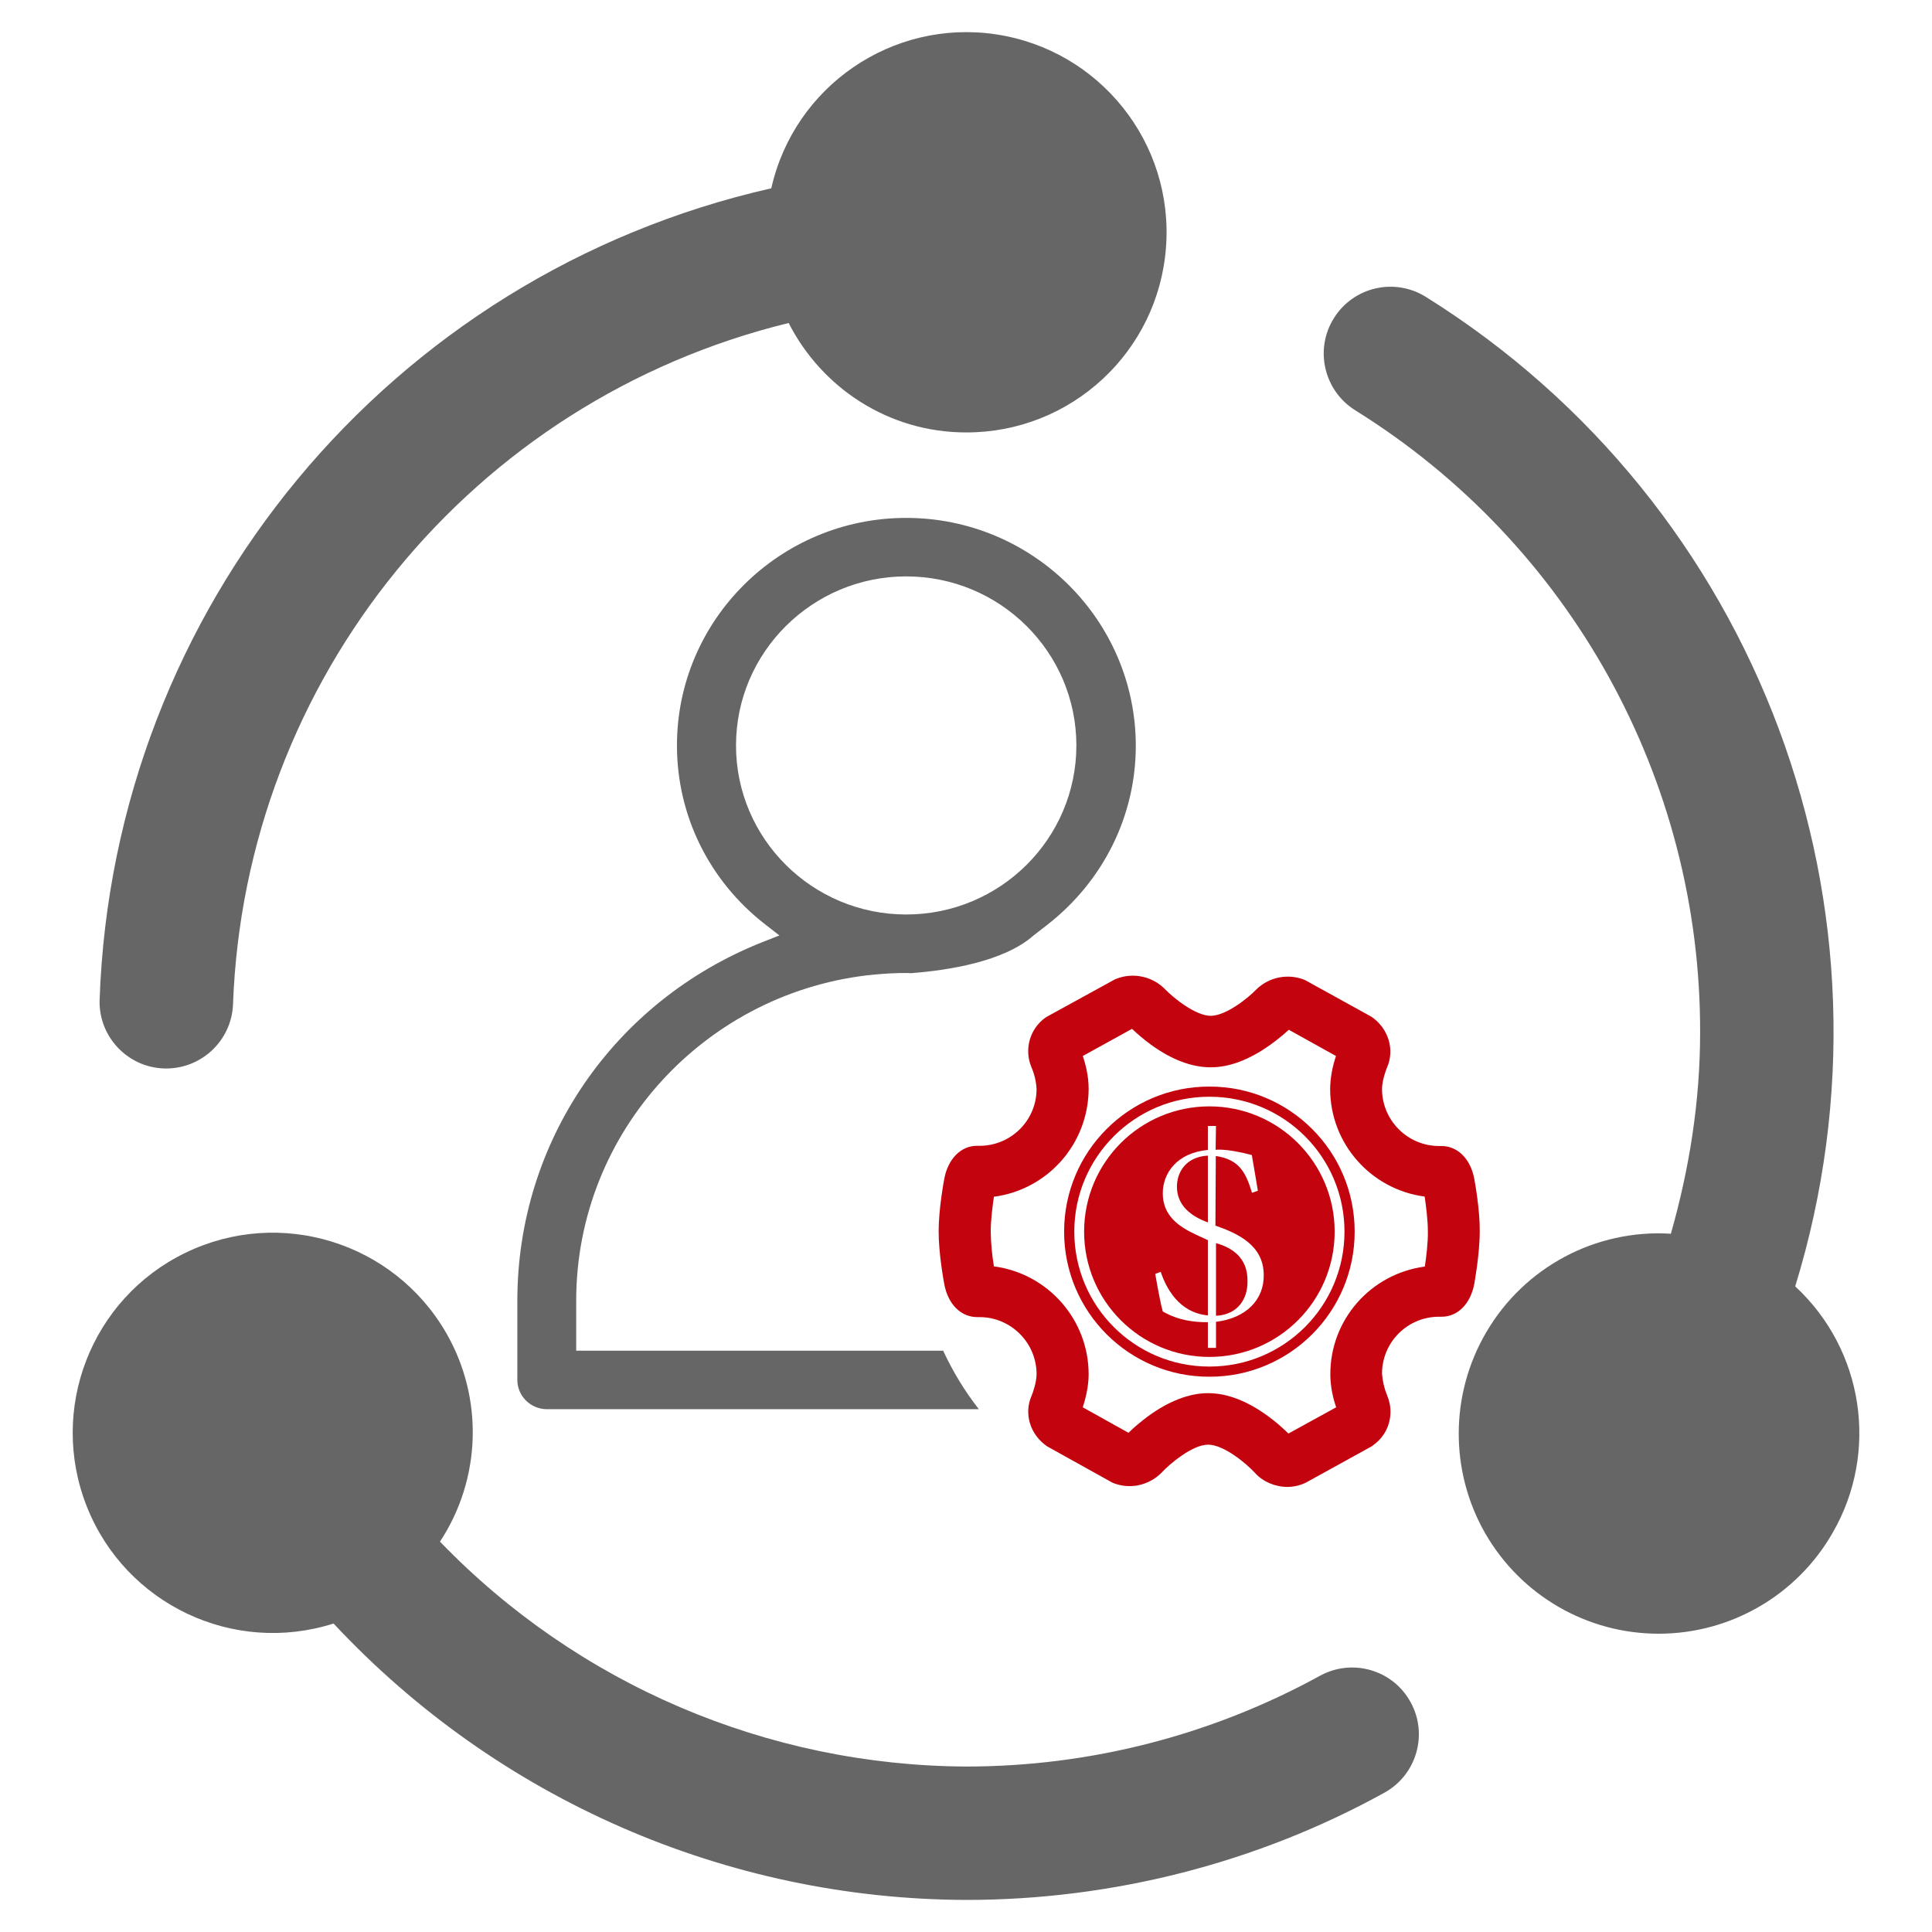
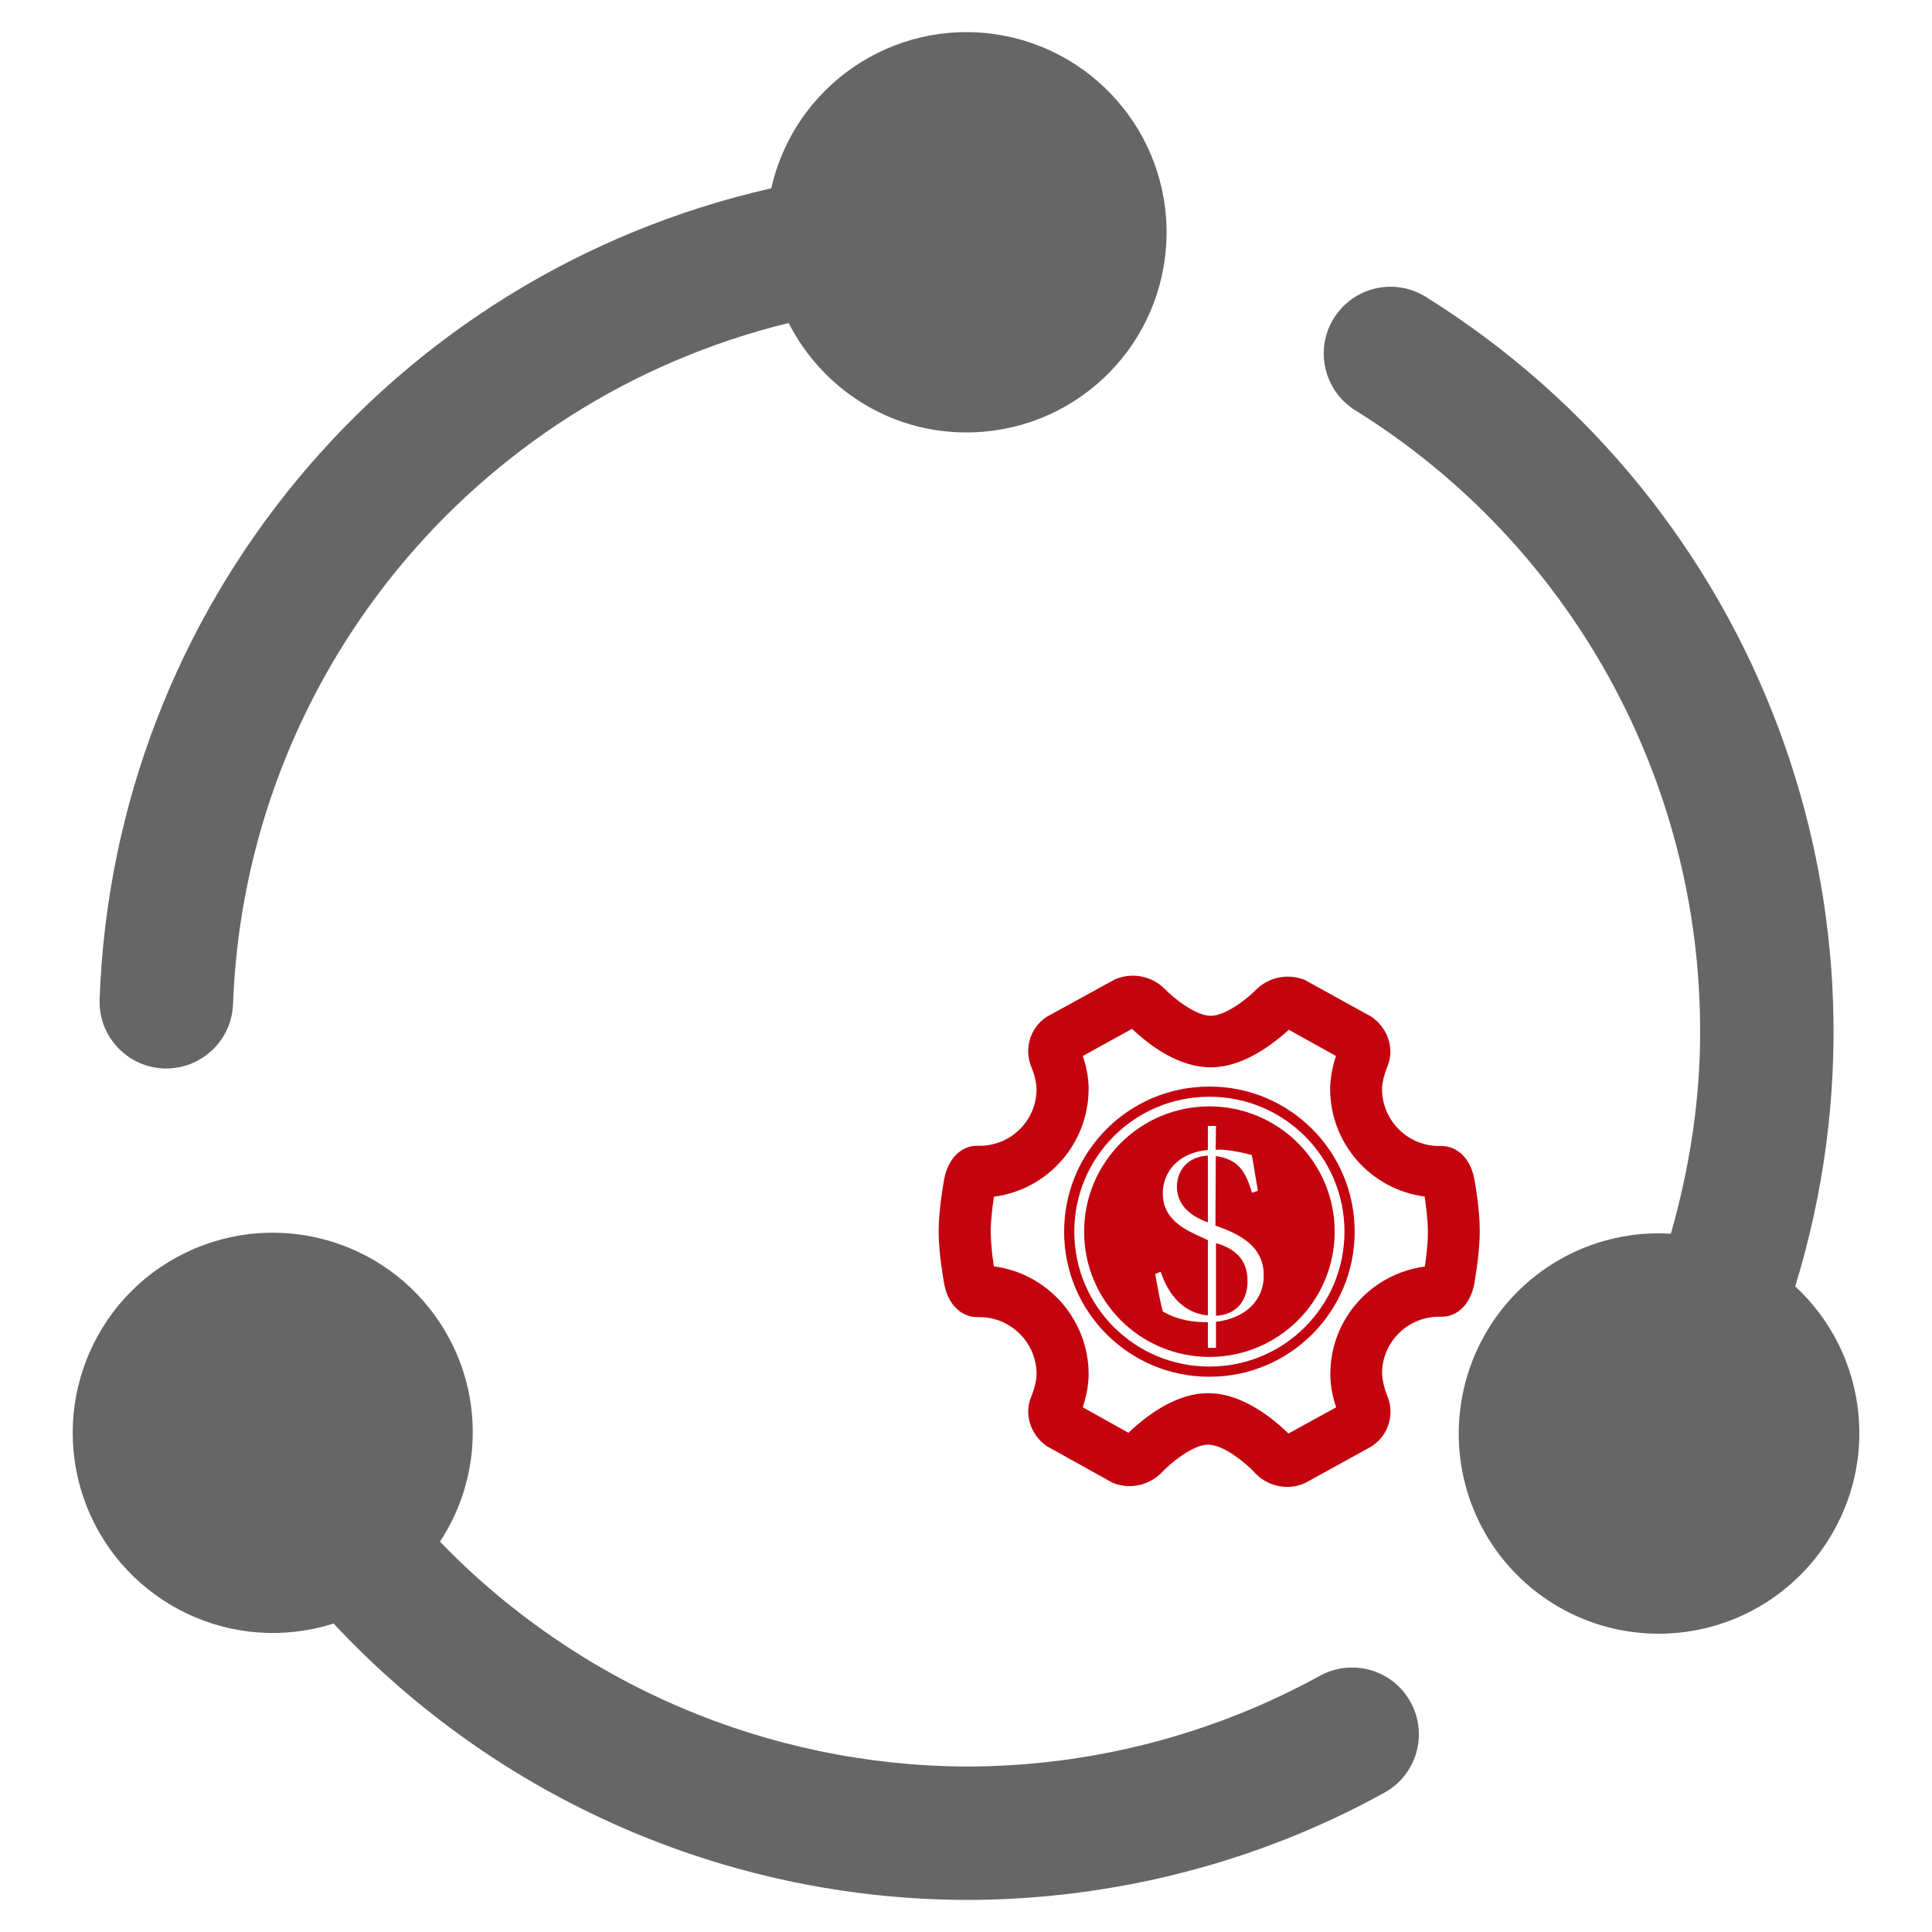
<svg xmlns="http://www.w3.org/2000/svg" t="1749727386246" class="icon" viewBox="0 0 1024 1024" version="1.1" p-id="150812" data-spm-anchor-id="a313x.search_index.0.i215.7cc93a815CtBON" width="200" height="200">
-   <path d="M480.3 274.5c-67 0-121.5 54.1-121.5 120.6 0 37.1 17 71.7 46.7 94.8l7.6 5.9-8.9 3.5c-79 31.3-130 105.9-130 190.1v42c0 8.5 7 15.5 15.7 15.5h228.9c-7.5-9.6-13.8-20-18.9-31H305.4v-26.5c0-90.2 69.6-164.5 158.3-172.9h0.2c5.4-0.5 10.9-0.8 16.5-0.8l2.5 0.1c19.6-1.5 49.2-6.1 64.8-19.9l7.6-5.9c29.6-23.2 46.7-57.7 46.7-94.8-0.1-66.6-54.7-120.7-121.7-120.7z m0 210.2c-49.8 0-90.2-40.2-90.2-89.6 0-49.4 40.5-89.6 90.2-89.6 49.8 0 90.2 40.2 90.2 89.6s-40.4 89.6-90.2 89.6z m0 0" fill="#666666" p-id="150813" data-spm-anchor-id="a313x.search_index.0.i213.7cc93a815CtBON" class="" />
  <path d="M699.6 888.2c-57.4 31.5-121.9 48.1-187.5 48.1-105.3-0.5-205.9-43.5-278.9-119.2 21.9-33.3 23.2-76.1 3.3-110.6-27.8-48.2-88.1-66.8-138.2-42.5-50 24.2-72.8 83-52.2 134.7 20.6 51.7 77.7 78.7 130.7 61.8 86.8 93 208.1 146.1 335.3 146.5 77.5 0 154.2-19.6 221.6-56.8 17.1-9.4 23.4-31 13.9-48.1-9.4-17.1-30.9-23.3-48-13.9zM86.8 566.3c19.5 0.7 35.9-14.5 36.7-33.9 6.3-172.7 126.6-320.2 294.5-361.2 17.5 34.3 52.9 58 94.1 58 55.6 0.1 101.8-42.7 105.9-98.1 4.2-55.4-35.1-104.6-90.1-112.9C473 10 421 45.6 408.8 99.8c-202.5 45.9-348.7 222.4-356 430-0.7 19.4 14.6 35.8 34 36.5z m864.7 115.5c61.2-199-19.2-414.2-195.7-524.4-16.6-10.4-38.4-5.4-48.8 11.2-10.4 16.6-5.3 38.4 11.2 48.8 114 70.8 183.2 195.6 182.9 329.8 0 36.6-5.7 72.2-15.5 106.7-39.9-2.5-77.8 17.8-97.9 52.3-19.2 32.8-19.4 73.5-0.5 106.5 19 33 54.1 53.3 92.2 53.2 38.1-0.1 73.2-20.6 92-53.6 24.6-42.7 16.4-96.9-19.9-130.5z m0 0" fill="#666666" p-id="150814" />
  <path d="M641.1 575.9h-0.1-0.1c-42.5 0-76.9 34.4-76.9 76.9 0 42.5 34.4 76.9 76.9 76.9h0.2c42.5 0 76.9-34.4 76.9-76.9 0-42.5-34.4-76.9-76.9-76.9z m0 148.4h-0.1-0.1c-39.5 0-71.5-32-71.5-71.5s32-71.5 71.5-71.5h0.2c39.5 0 71.5 32 71.5 71.5s-32 71.5-71.5 71.5z m0 0" fill="#c3040f" p-id="150815" data-spm-anchor-id="a313x.search_index.0.i216.7cc93a815CtBON" class="" />
  <path d="M623.8 629c0 8.9 6.1 15.2 16.4 18.9v-35.4c-11.3 0.6-16.4 8.4-16.4 16.5z m0 0M644.5 658.9v38.5c11.8-0.6 16.7-9.2 16.7-17.9 0-4.5-0.1-16-16.7-20.6z m0 0" fill="#c3040f" p-id="150816" data-spm-anchor-id="a313x.search_index.0.i214.7cc93a815CtBON" class="selected" />
  <path d="M641 586.4c-36.7 0-66.4 29.7-66.4 66.4s29.7 66.4 66.4 66.4 66.4-29.7 66.4-66.4-29.8-66.4-66.4-66.4z m3.5 114.2v13.8h-4.3v-13.6c-7.2 0-15.3-0.8-23.9-5.7-0.9-2.9-2.5-11.3-4-19.9l2.9-1.1c2.8 8.3 9.4 21.6 25 23.1v-39.9l-6.3-2.9c-9.2-4.3-17.6-10.1-17.6-21.9 0-10.9 7.7-21.5 23.9-23v-12.7h4.3l-0.2 12.6c3.2-0.2 8.4 0 19.2 2.8 0.9 4.9 1.7 10.3 3.2 18.9l-3.1 1.1c-3.2-10.3-6.4-17.6-19.2-19.5l-0.2 36.9c11.7 4.1 25.6 10.3 25.6 26.2 0.2 12.8-9 22.8-25.3 24.8z m0 0" fill="#c3040f" p-id="150817" data-spm-anchor-id="a313x.search_index.0.i210.7cc93a815CtBON" class="" />
  <path d="M781.4 624.8c-2-10.6-8.8-17.4-17.5-17.4h-1.2c-16.6 0-30.1-13.5-30.2-30.1 0-4.3 1.9-9.7 2.6-11.4 4.2-9.3 1-20.7-8.2-27l-35.3-19.5c-8.9-3.6-19-1.6-25.8 5.1-4.4 4.6-16.1 13.9-24.1 13.9-8.1 0-19.9-9.6-24.3-14.2-6.7-6.8-16.9-8.9-25.8-5.4l-0.7 0.3-35.9 19.7-0.8 0.5c-8.4 5.9-11.5 16.9-7.5 26.4 1.6 3.7 2.5 7.6 2.7 11.5 0 16.7-13.6 30.1-30.2 30.1h-1.4c-8.5 0-15.3 6.9-17.3 17.4-0.3 1.6-3 16.2-3 28s2.7 26.4 3 28c2 10.6 8.8 17.4 17.5 17.4h1.2c16.6 0 30.2 13.6 30.2 30.2 0 4.3-1.9 9.7-2.6 11.4-4.2 9.3-1 20.6 8.2 26.9l34.7 19.3c9 3.7 19.2 1.5 26-5.4 4.2-4.6 16.4-14.8 24.6-14.8 8.4 0 20.4 10.1 24.9 15 4.1 4.6 10.6 7.4 17.2 7.4 3.3 0 6.6-0.8 9.6-2.2l35-19.3 0.8-0.6c8.4-5.9 11.5-16.9 7.4-26.4-1.5-3.7-2.4-7.5-2.7-11.5 0-16.7 13.5-30.2 30.2-30.2h1.4c8.5 0 15.3-6.8 17.3-17.4 0-0.1 2.9-15.6 2.9-28 0.1-11.4-2.6-26.1-2.9-27.7z m-26.2 46.5c-28.7 3.8-50.2 28.2-50.1 57.2 0 6.7 1.6 13.1 3.1 17.4l-25.3 13.9c-3.3-3.2-6.7-6.2-10.4-8.9-11.2-8.3-22-12.5-32.2-12.5-10 0-20.8 4.2-31.9 12.3-3.6 2.7-7.1 5.6-10.3 8.7l-24.2-13.5c1.4-4.4 3.1-10.8 3.1-17.5 0-28.9-21.5-53.4-50.2-57.2-1-6.1-1.6-12.2-1.7-18.4 0-6.1 1-13.7 1.7-18.5 28.7-3.8 50.1-28.2 50.2-57.2 0-6.7-1.6-13.1-3.1-17.4l26.1-14.4c2.3 2.2 5.9 5.4 10.3 8.6 11 7.9 21.5 11.8 31.4 11.8 9.8 0 20.2-3.9 31.1-11.6 4.4-3.1 8-6.2 10.3-8.3l25 13.9c-1.9 5.6-3 11.5-3.1 17.4 0 29.1 21.7 53.4 50.1 57.1 0.7 4.8 1.7 12.5 1.7 18.5 0.1 6.1-0.9 13.8-1.6 18.6z m0 0" fill="#c3040f" p-id="150818" data-spm-anchor-id="a313x.search_index.0.i212.7cc93a815CtBON" class="" />
</svg>